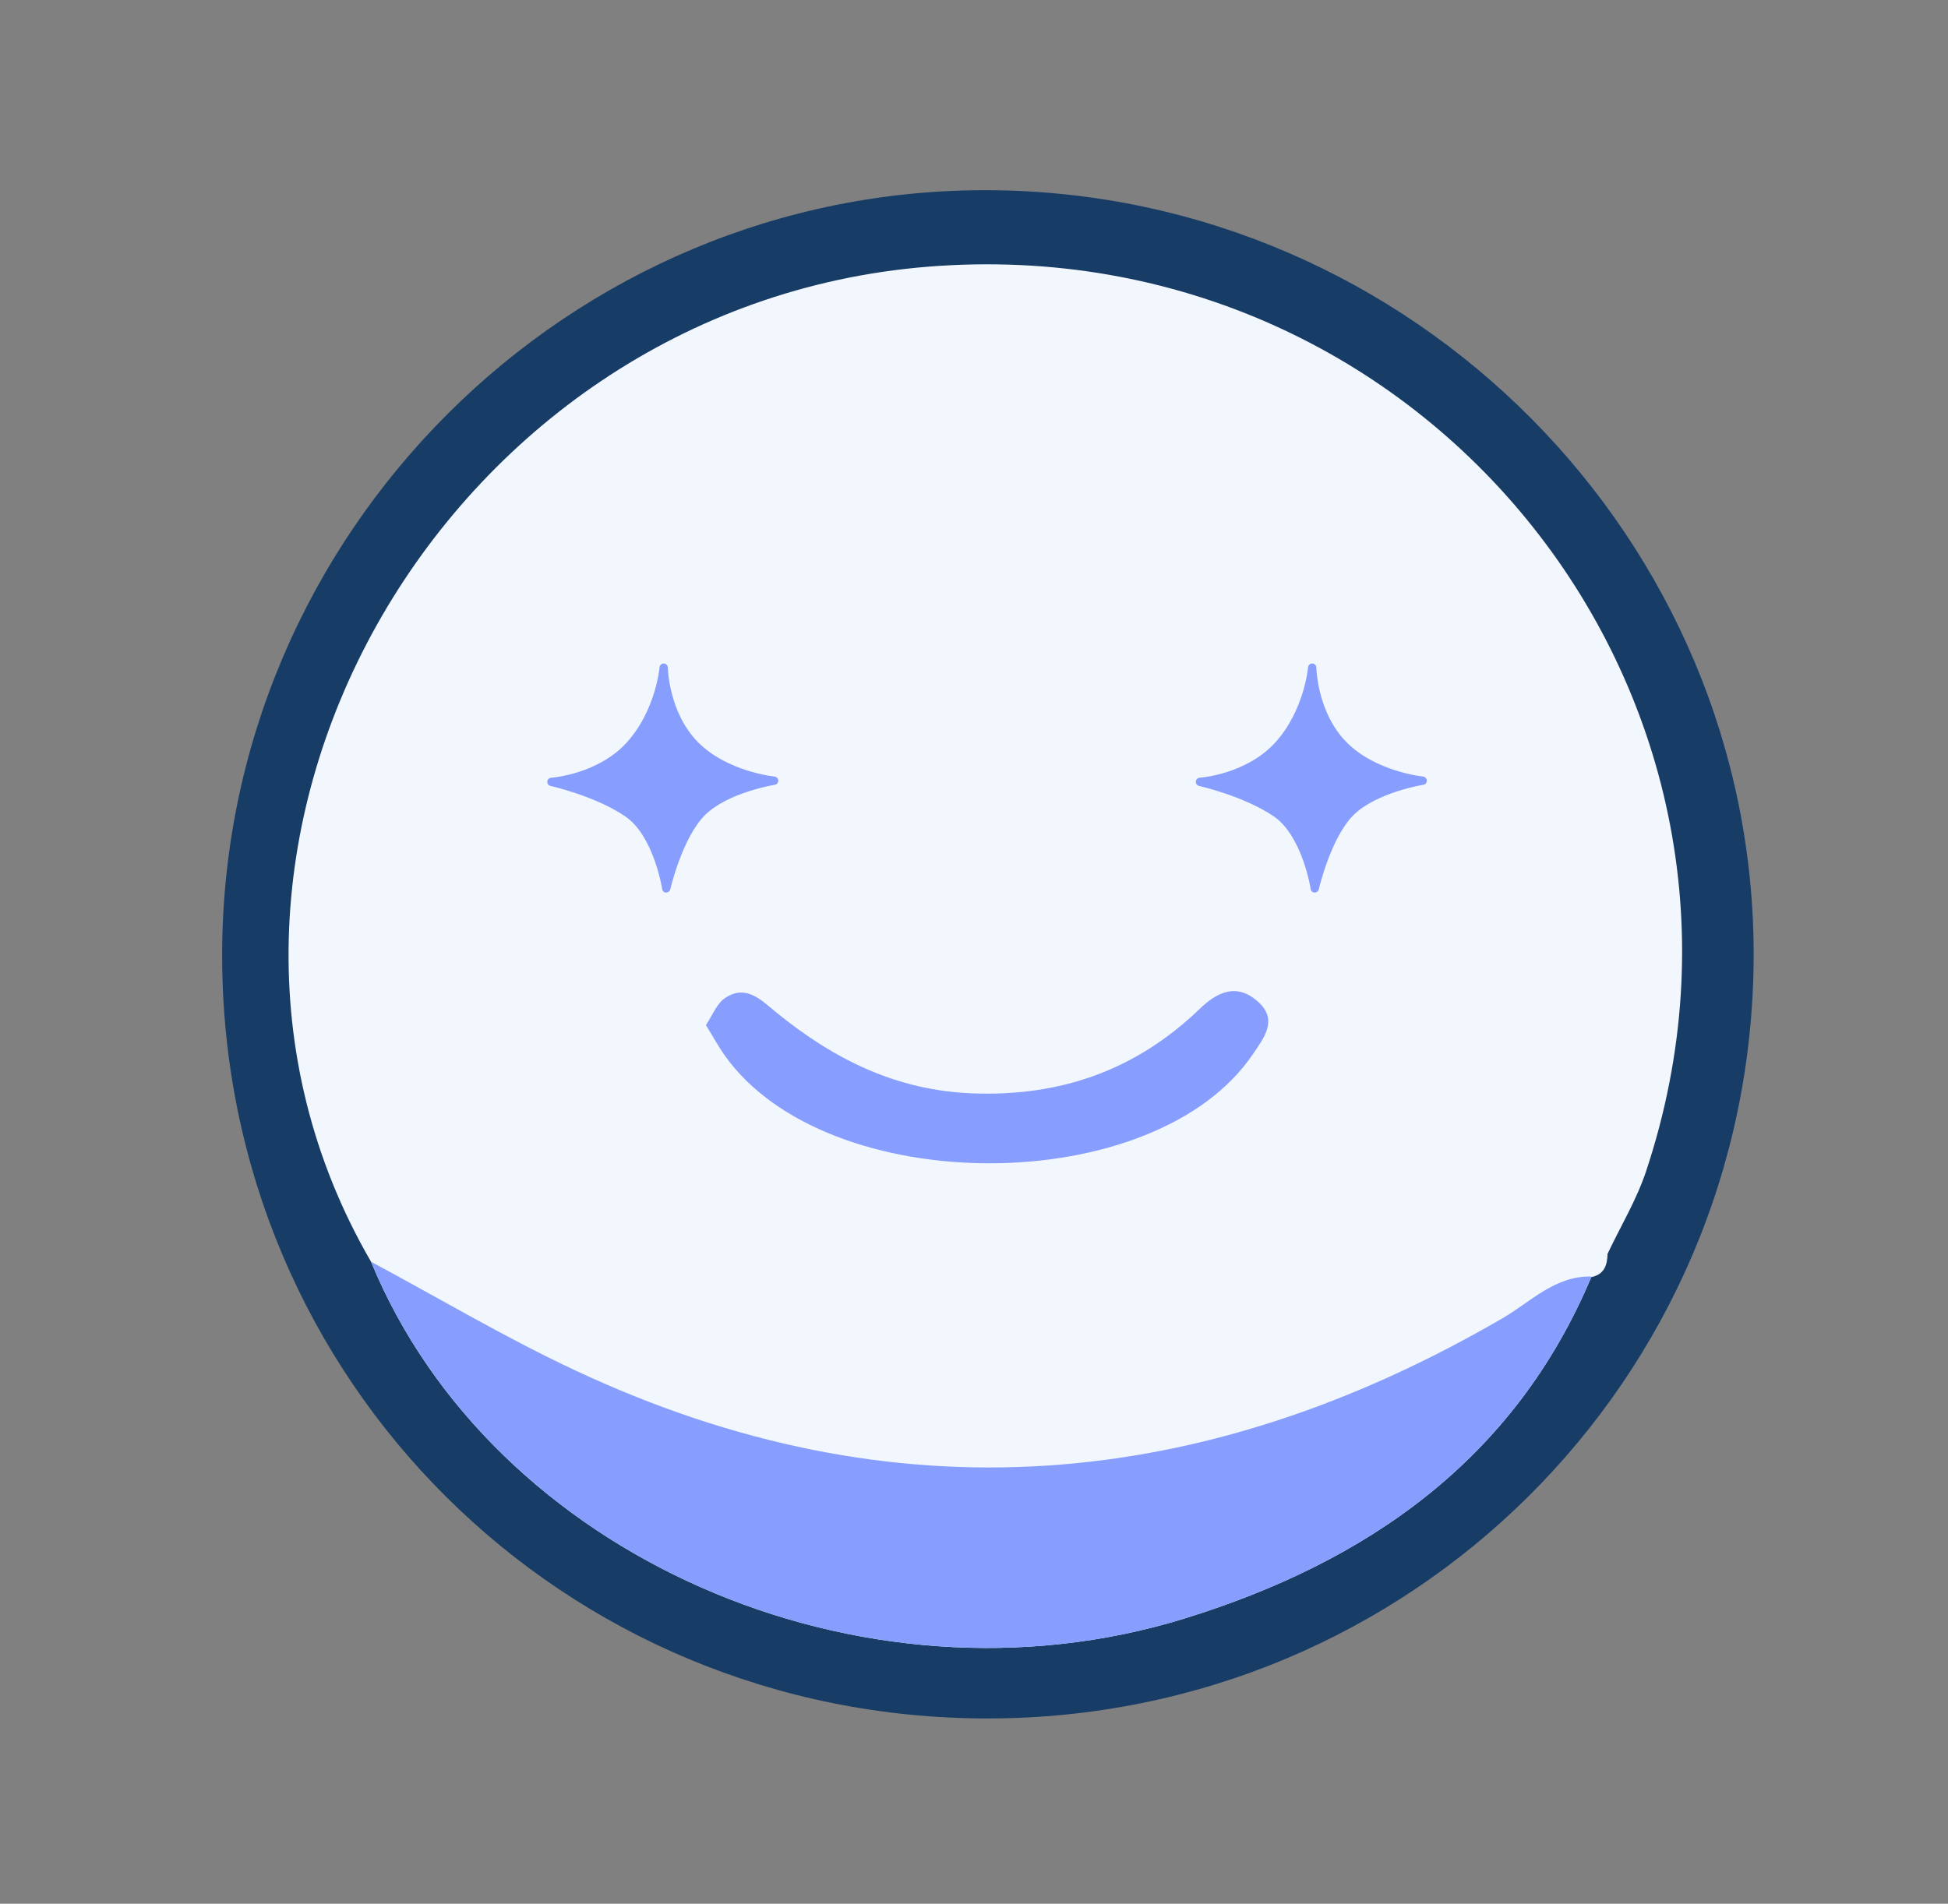
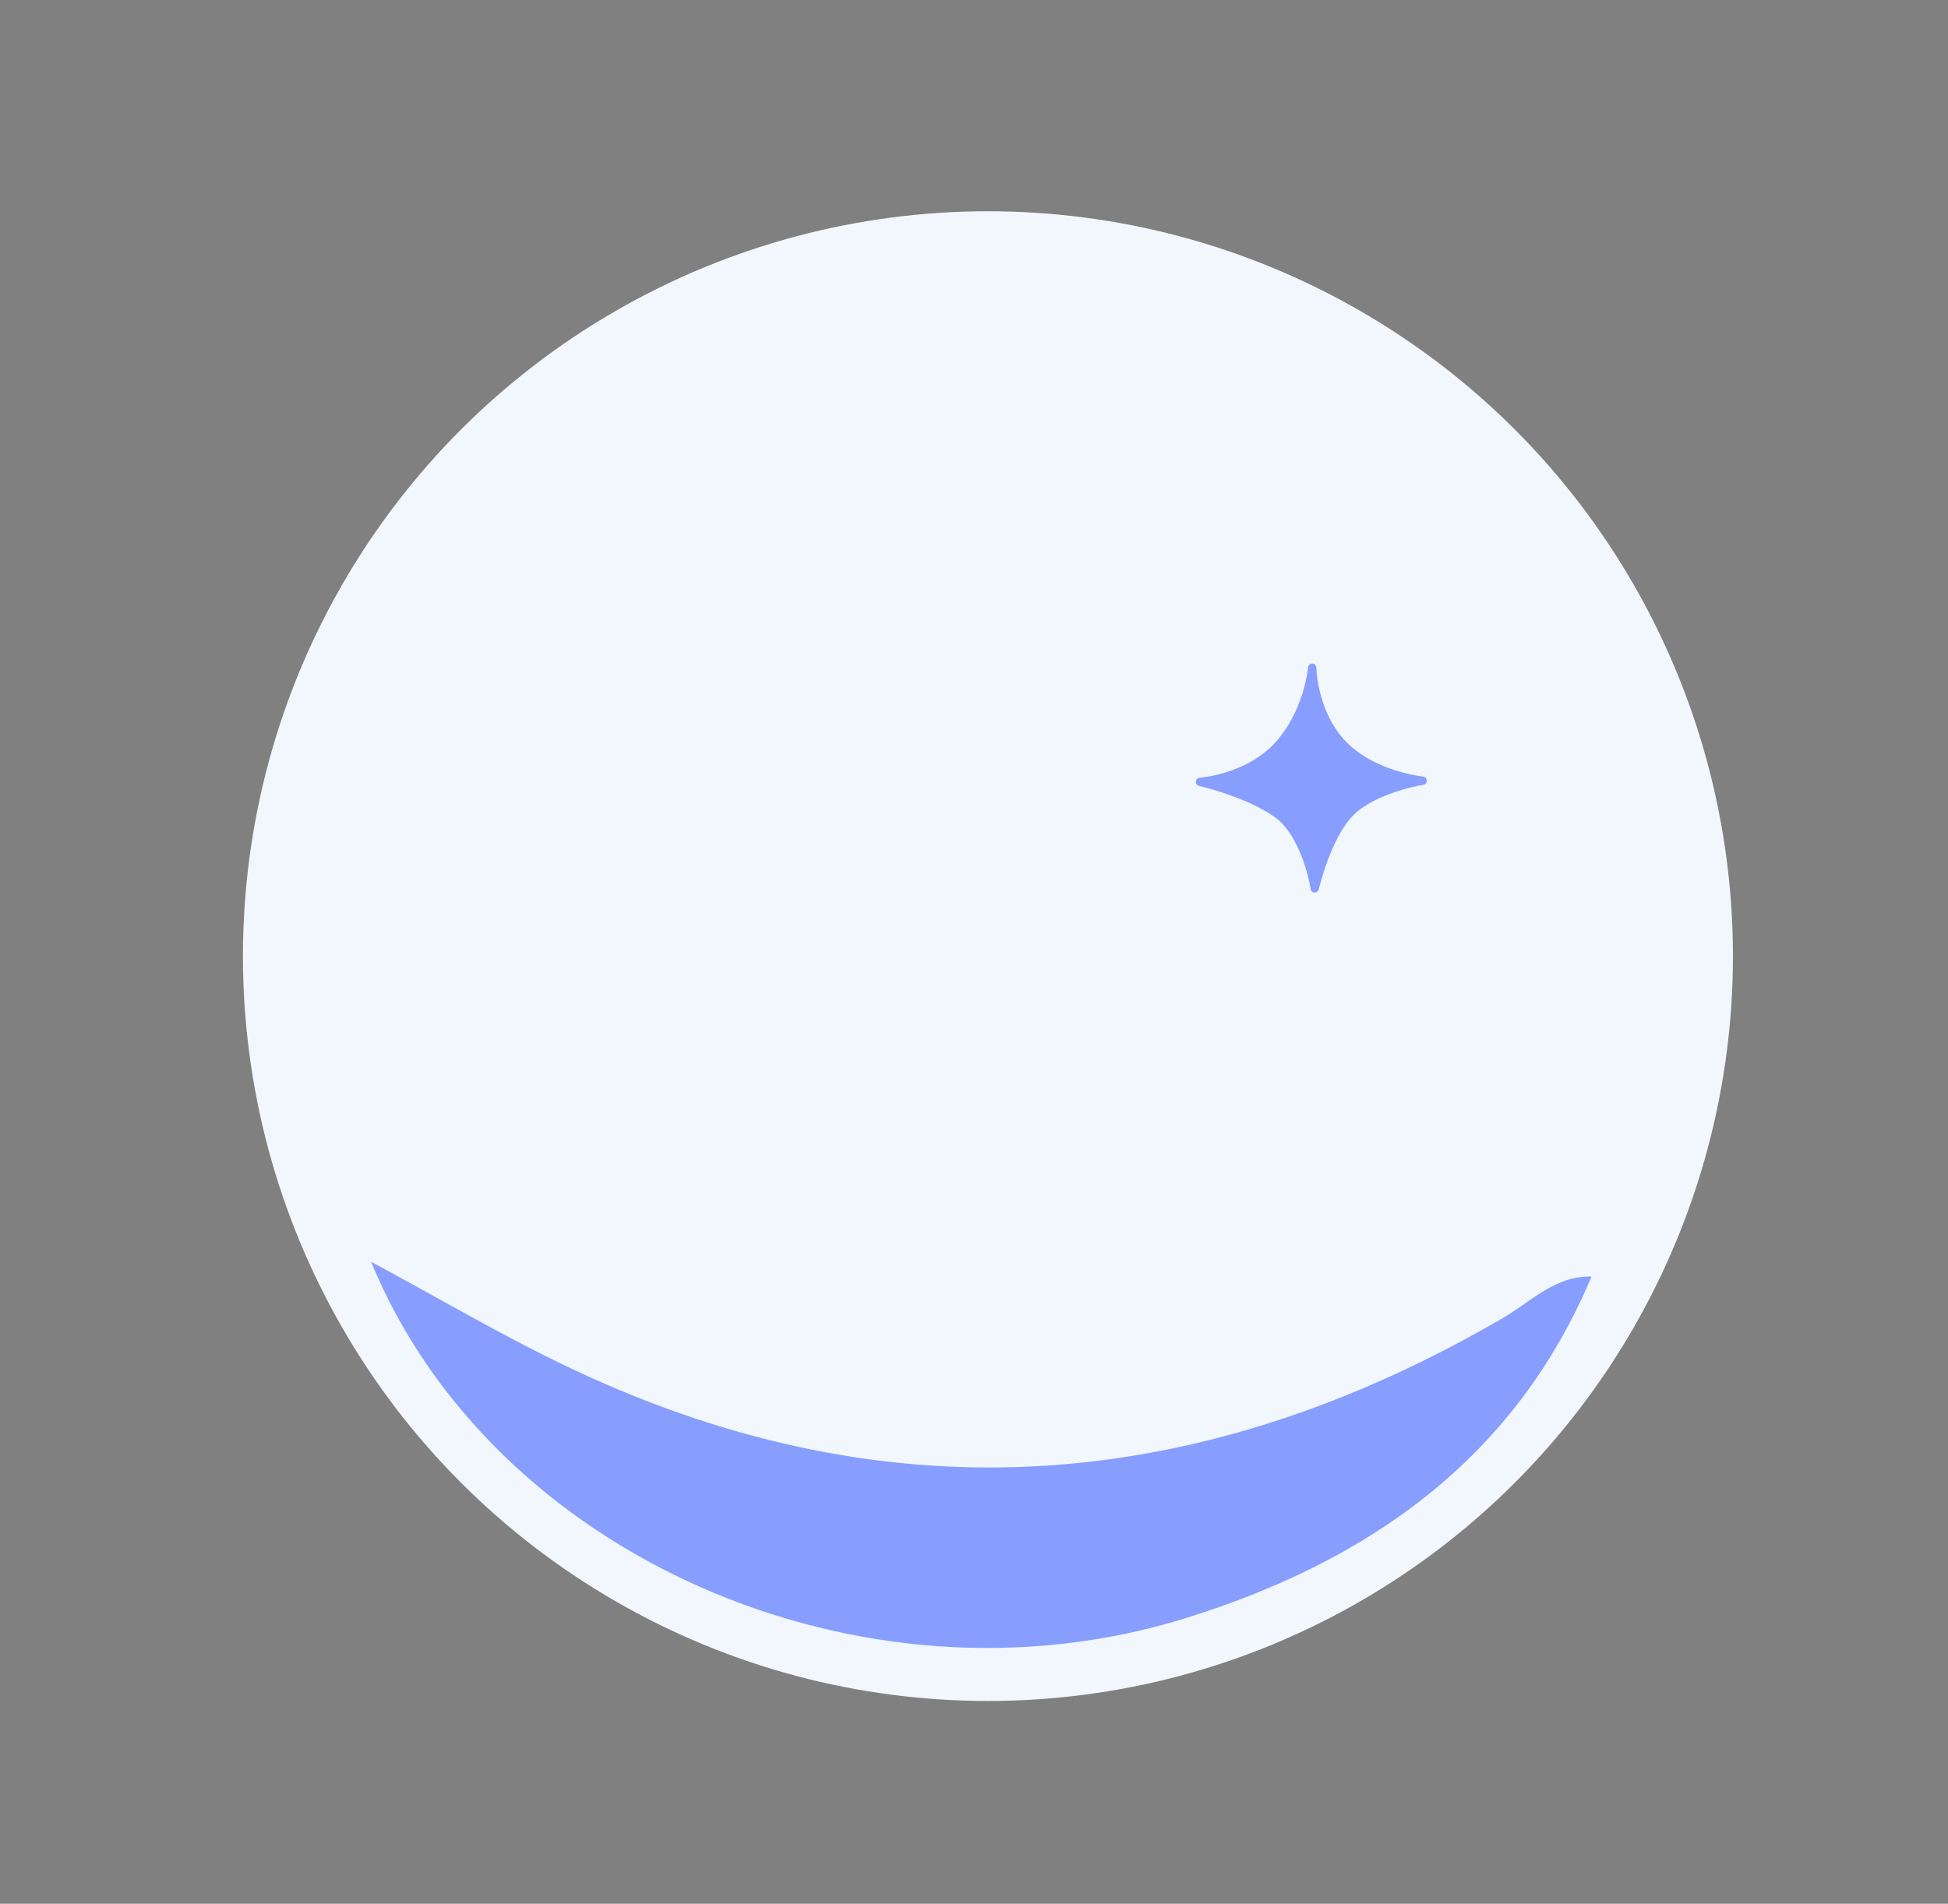
<svg xmlns="http://www.w3.org/2000/svg" id="Bien-être" viewBox="0 0 222.91 217.89">
  <rect x="0" y="0" width="222.91" height="217.89" fill="#808080" stroke="none" />
  <defs>
    <style>.cls-1{fill:#f2f7fe;}.cls-2{fill:#173c66;}.cls-3{fill:#879eff;}</style>
  </defs>
  <circle class="cls-1" cx="113.05" cy="109.43" r="85.25" />
-   <path class="cls-2" d="M112.97,196.68c-48.56-.01-87.4-38.64-87.55-87.07-.15-48.51,39.68-88.25,88.04-87.84,48.18,.41,87.44,39.97,87.21,87.87-.24,48.3-39.29,87.06-87.7,87.04Zm69.12-50.51c1.47-.3,1.84-1.36,1.86-2.66,1.49-3.15,3.33-6.19,4.42-9.48,17.91-53.96-25.07-108.07-82.14-103.51-56.04,4.48-91.03,66.97-63.77,113.89,13.79,33.54,56.01,52.29,93.09,40.83,20.85-6.45,37.76-18.14,46.57-39.14l-.03,.07Z" />
  <path class="cls-3" d="M42.46,144.41c7.8,4.18,15.42,8.72,23.42,12.46,36.39,17.04,71.73,13.97,106.08-6.01,3.23-1.88,5.98-4.86,10.16-4.76-8.81,20.99-25.72,32.69-46.57,39.14-37.08,11.46-79.3-7.29-93.09-40.83Z" />
-   <path class="cls-3" d="M80.78,117.32c.76-1.13,1.23-2.44,2.17-3.08,2.44-1.67,4.24,.3,5.89,1.64,6.58,5.35,13.71,8.93,22.49,9.26,10.15,.37,18.72-2.71,25.97-9.69,2.04-1.97,4.26-2.96,6.67-.79,2.34,2.1,.59,4.21-.56,5.93-11.18,16.68-48.84,16.74-60.52,.15-.71-1.01-1.3-2.1-2.11-3.41Z" />
  <g>
-     <path class="cls-3" d="M63.1,89.48s5.43-.33,8.93-4.14c3.5-3.81,3.92-8.92,3.92-8.92,0,0,.06,5.24,3.55,8.82,3.49,3.58,9.09,4.12,9.09,4.12,0,0-5.45,.87-8.2,3.56-2.75,2.69-4.14,8.76-4.14,8.76,0,0-.95-6.27-4.43-8.65s-8.71-3.55-8.71-3.55h0Z" />
-     <path class="cls-3" d="M76.24,102.16s-.01,0-.02,0c-.23,0-.42-.18-.45-.4,0-.06-.96-6.1-4.23-8.33-3.37-2.3-8.49-3.47-8.54-3.48-.24-.05-.4-.28-.37-.52,.03-.23,.22-.41,.45-.42,.18-.01,5.32-.42,8.6-3.99,3.34-3.64,3.79-8.59,3.79-8.64,.02-.25,.24-.45,.49-.44,.25,0,.46,.22,.46,.47,0,.05,.1,5.1,3.41,8.49,3.32,3.41,8.74,3.97,8.8,3.98,.24,.02,.42,.22,.43,.46,0,.24-.16,.45-.4,.48-.05,0-5.34,.88-7.95,3.43-2.62,2.56-4,8.47-4.01,8.53-.05,.22-.24,.37-.46,.37Zm-10.92-12.56c1.87,.57,4.61,1.58,6.75,3.04,1.53,1.04,2.77,2.88,3.7,5.45,.21,.59,.38,1.15,.51,1.64,.15-.47,.33-1.01,.54-1.58,.94-2.53,2.02-4.4,3.22-5.56,1.19-1.17,2.98-2.14,5.32-2.9,.31-.1,.62-.19,.9-.27-2-.51-4.93-1.6-7.12-3.83-1.94-1.99-2.86-4.45-3.29-6.31-.53,1.85-1.55,4.3-3.48,6.4-2.2,2.4-5.1,3.46-7.06,3.93Zm-2.25-.59h0Z" />
-   </g>
+     </g>
  <g>
    <path class="cls-3" d="M137.31,89.48s5.43-.33,8.93-4.14c3.5-3.81,3.92-8.92,3.92-8.92,0,0,.06,5.24,3.55,8.82,3.49,3.58,9.09,4.12,9.09,4.12,0,0-5.45,.87-8.2,3.56-2.75,2.69-4.14,8.76-4.14,8.76,0,0-.95-6.27-4.43-8.65s-8.71-3.55-8.71-3.55h0Z" />
    <path class="cls-3" d="M150.45,102.16s-.01,0-.02,0c-.23,0-.42-.18-.45-.4,0-.06-.96-6.1-4.23-8.33-3.37-2.3-8.49-3.47-8.54-3.48-.24-.05-.4-.28-.37-.52,.03-.23,.22-.41,.45-.42,.18-.01,5.32-.42,8.6-3.99,3.34-3.64,3.79-8.59,3.79-8.64,.02-.25,.24-.45,.49-.44,.25,0,.46,.22,.46,.47,0,.05,.1,5.1,3.41,8.49,3.32,3.41,8.74,3.97,8.8,3.98,.24,.02,.42,.22,.43,.46,0,.24-.16,.45-.4,.48-.05,0-5.34,.88-7.95,3.43-2.62,2.56-4,8.47-4.01,8.53-.05,.22-.24,.37-.46,.37Zm-10.92-12.56c1.87,.57,4.61,1.58,6.75,3.04,1.53,1.04,2.77,2.88,3.7,5.45,.21,.59,.38,1.15,.51,1.64,.15-.47,.33-1.01,.54-1.58,.94-2.53,2.02-4.4,3.22-5.56,1.19-1.17,2.98-2.14,5.32-2.9,.31-.1,.62-.19,.9-.27-2-.51-4.93-1.6-7.12-3.83-1.94-1.99-2.86-4.45-3.29-6.31-.53,1.85-1.55,4.3-3.48,6.4-2.2,2.4-5.1,3.46-7.06,3.93Zm-2.25-.59h0Z" />
  </g>
</svg>